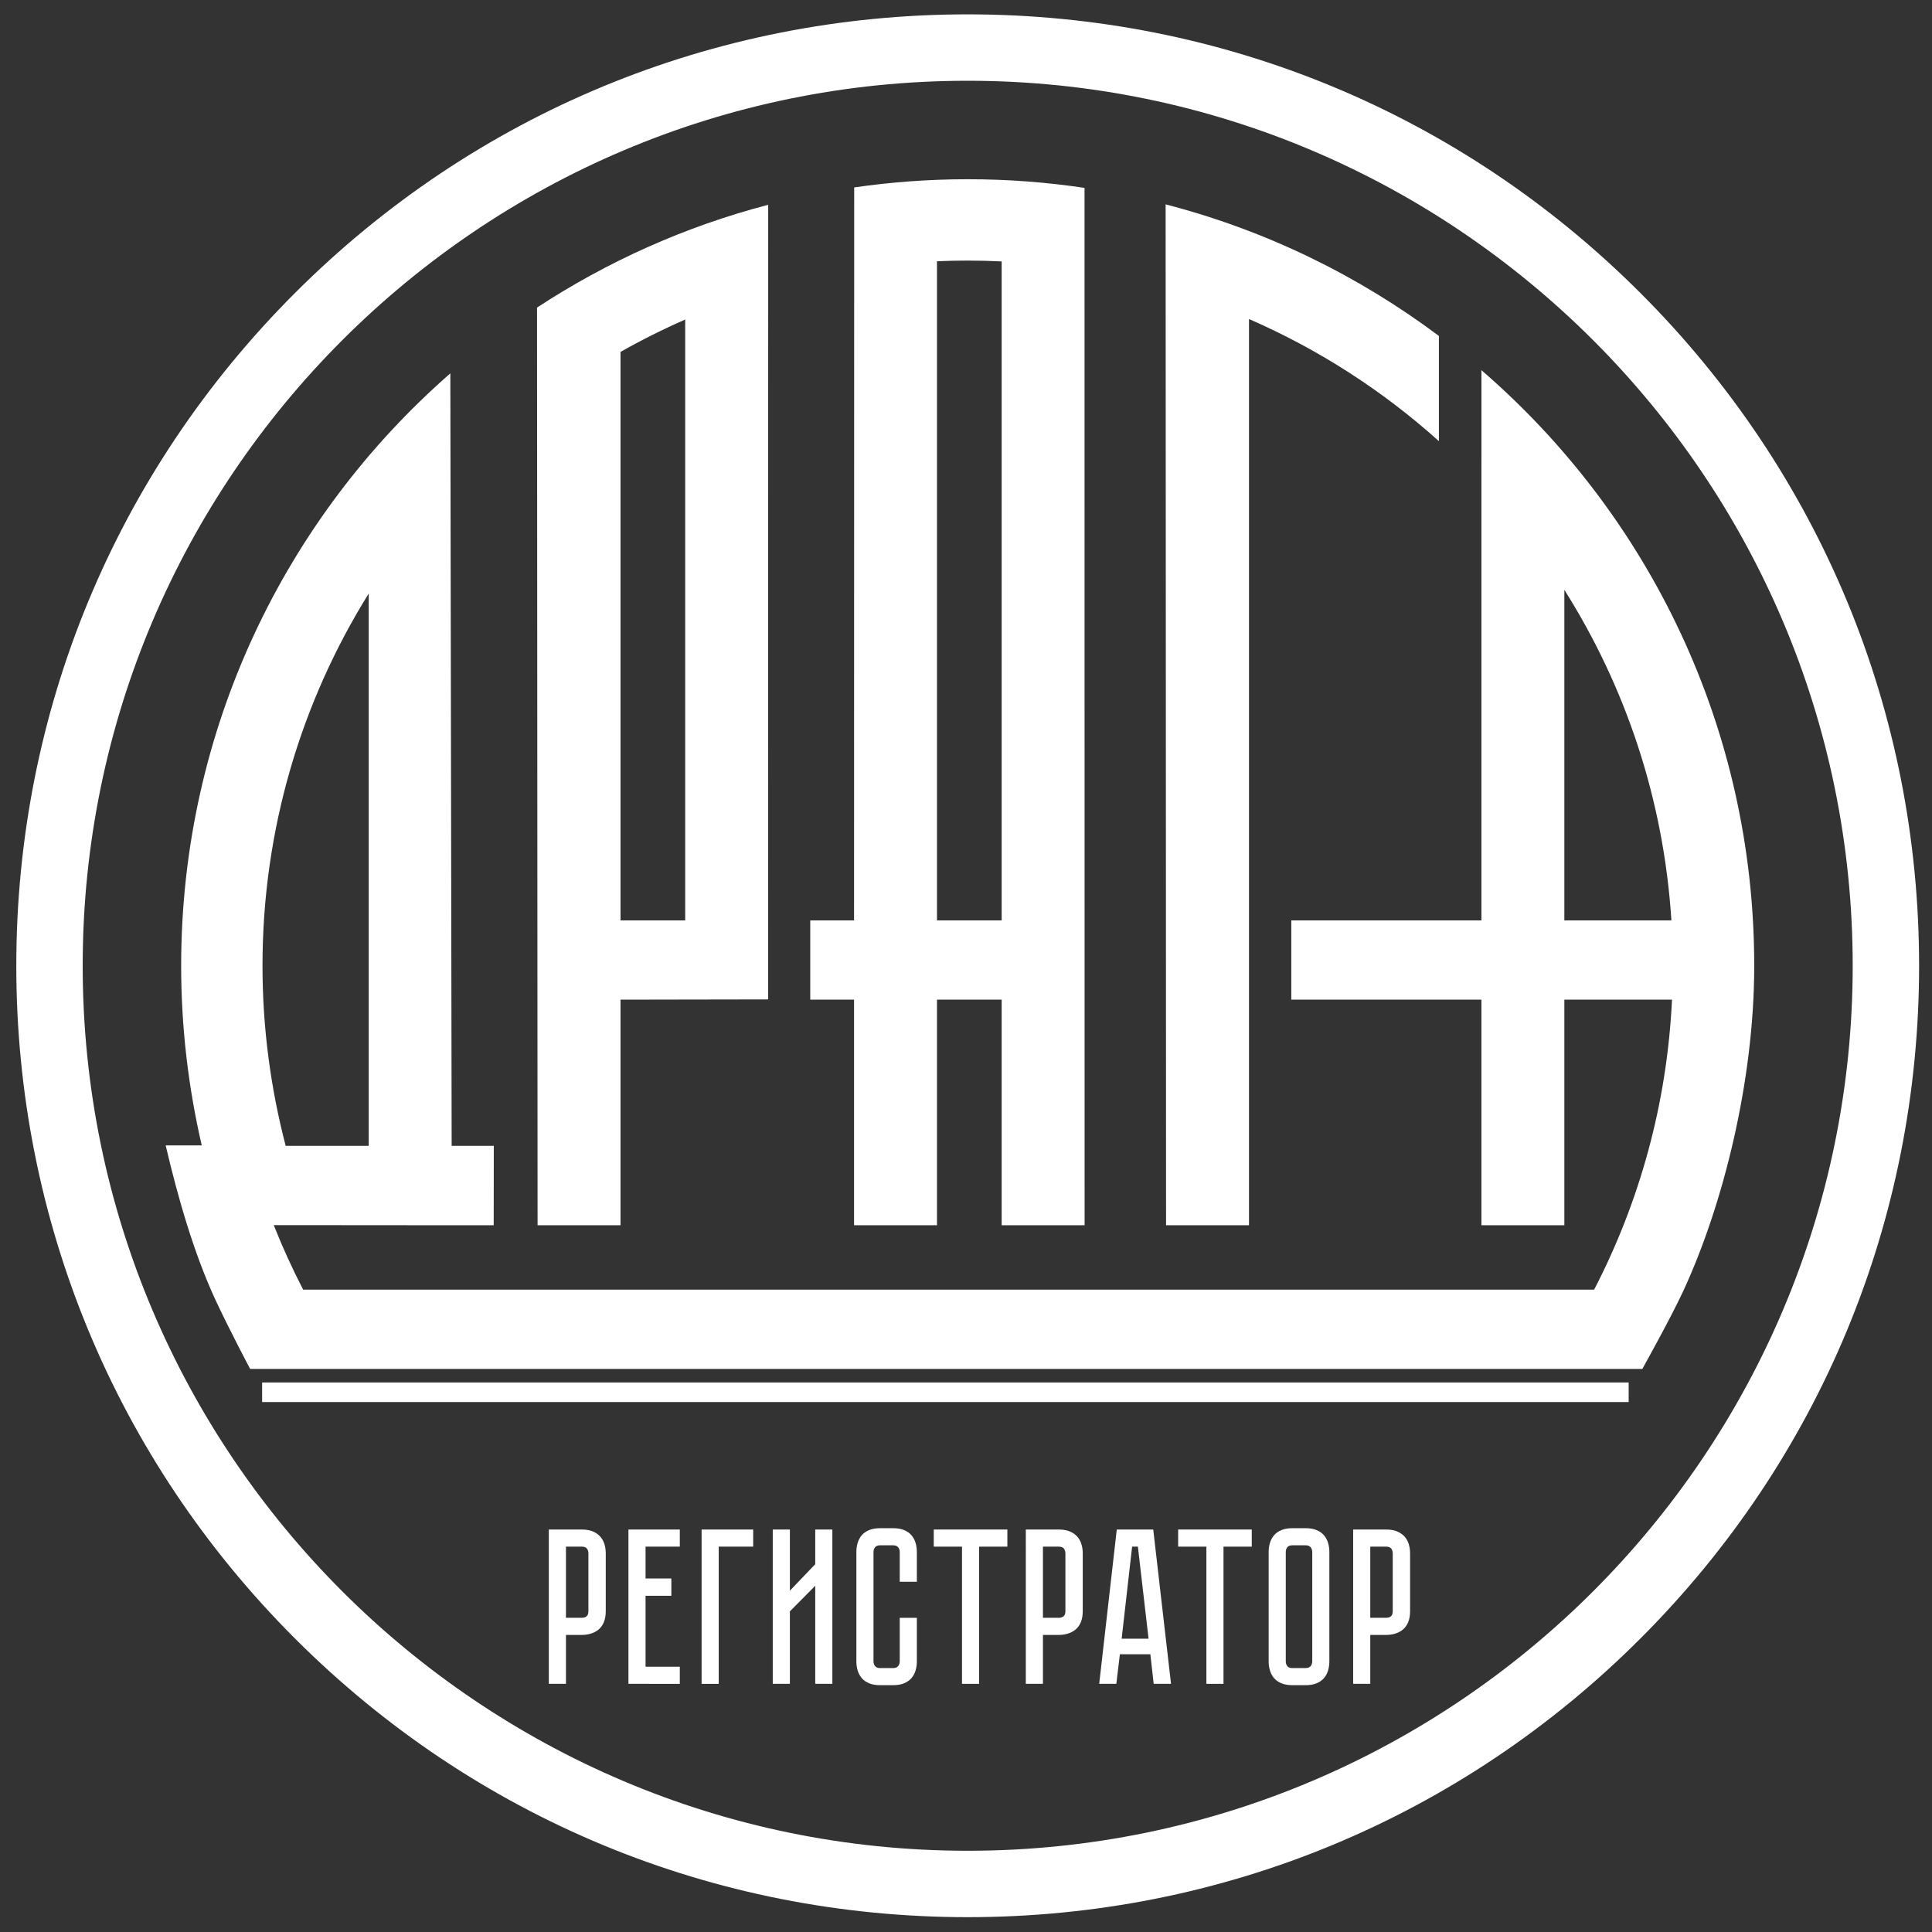
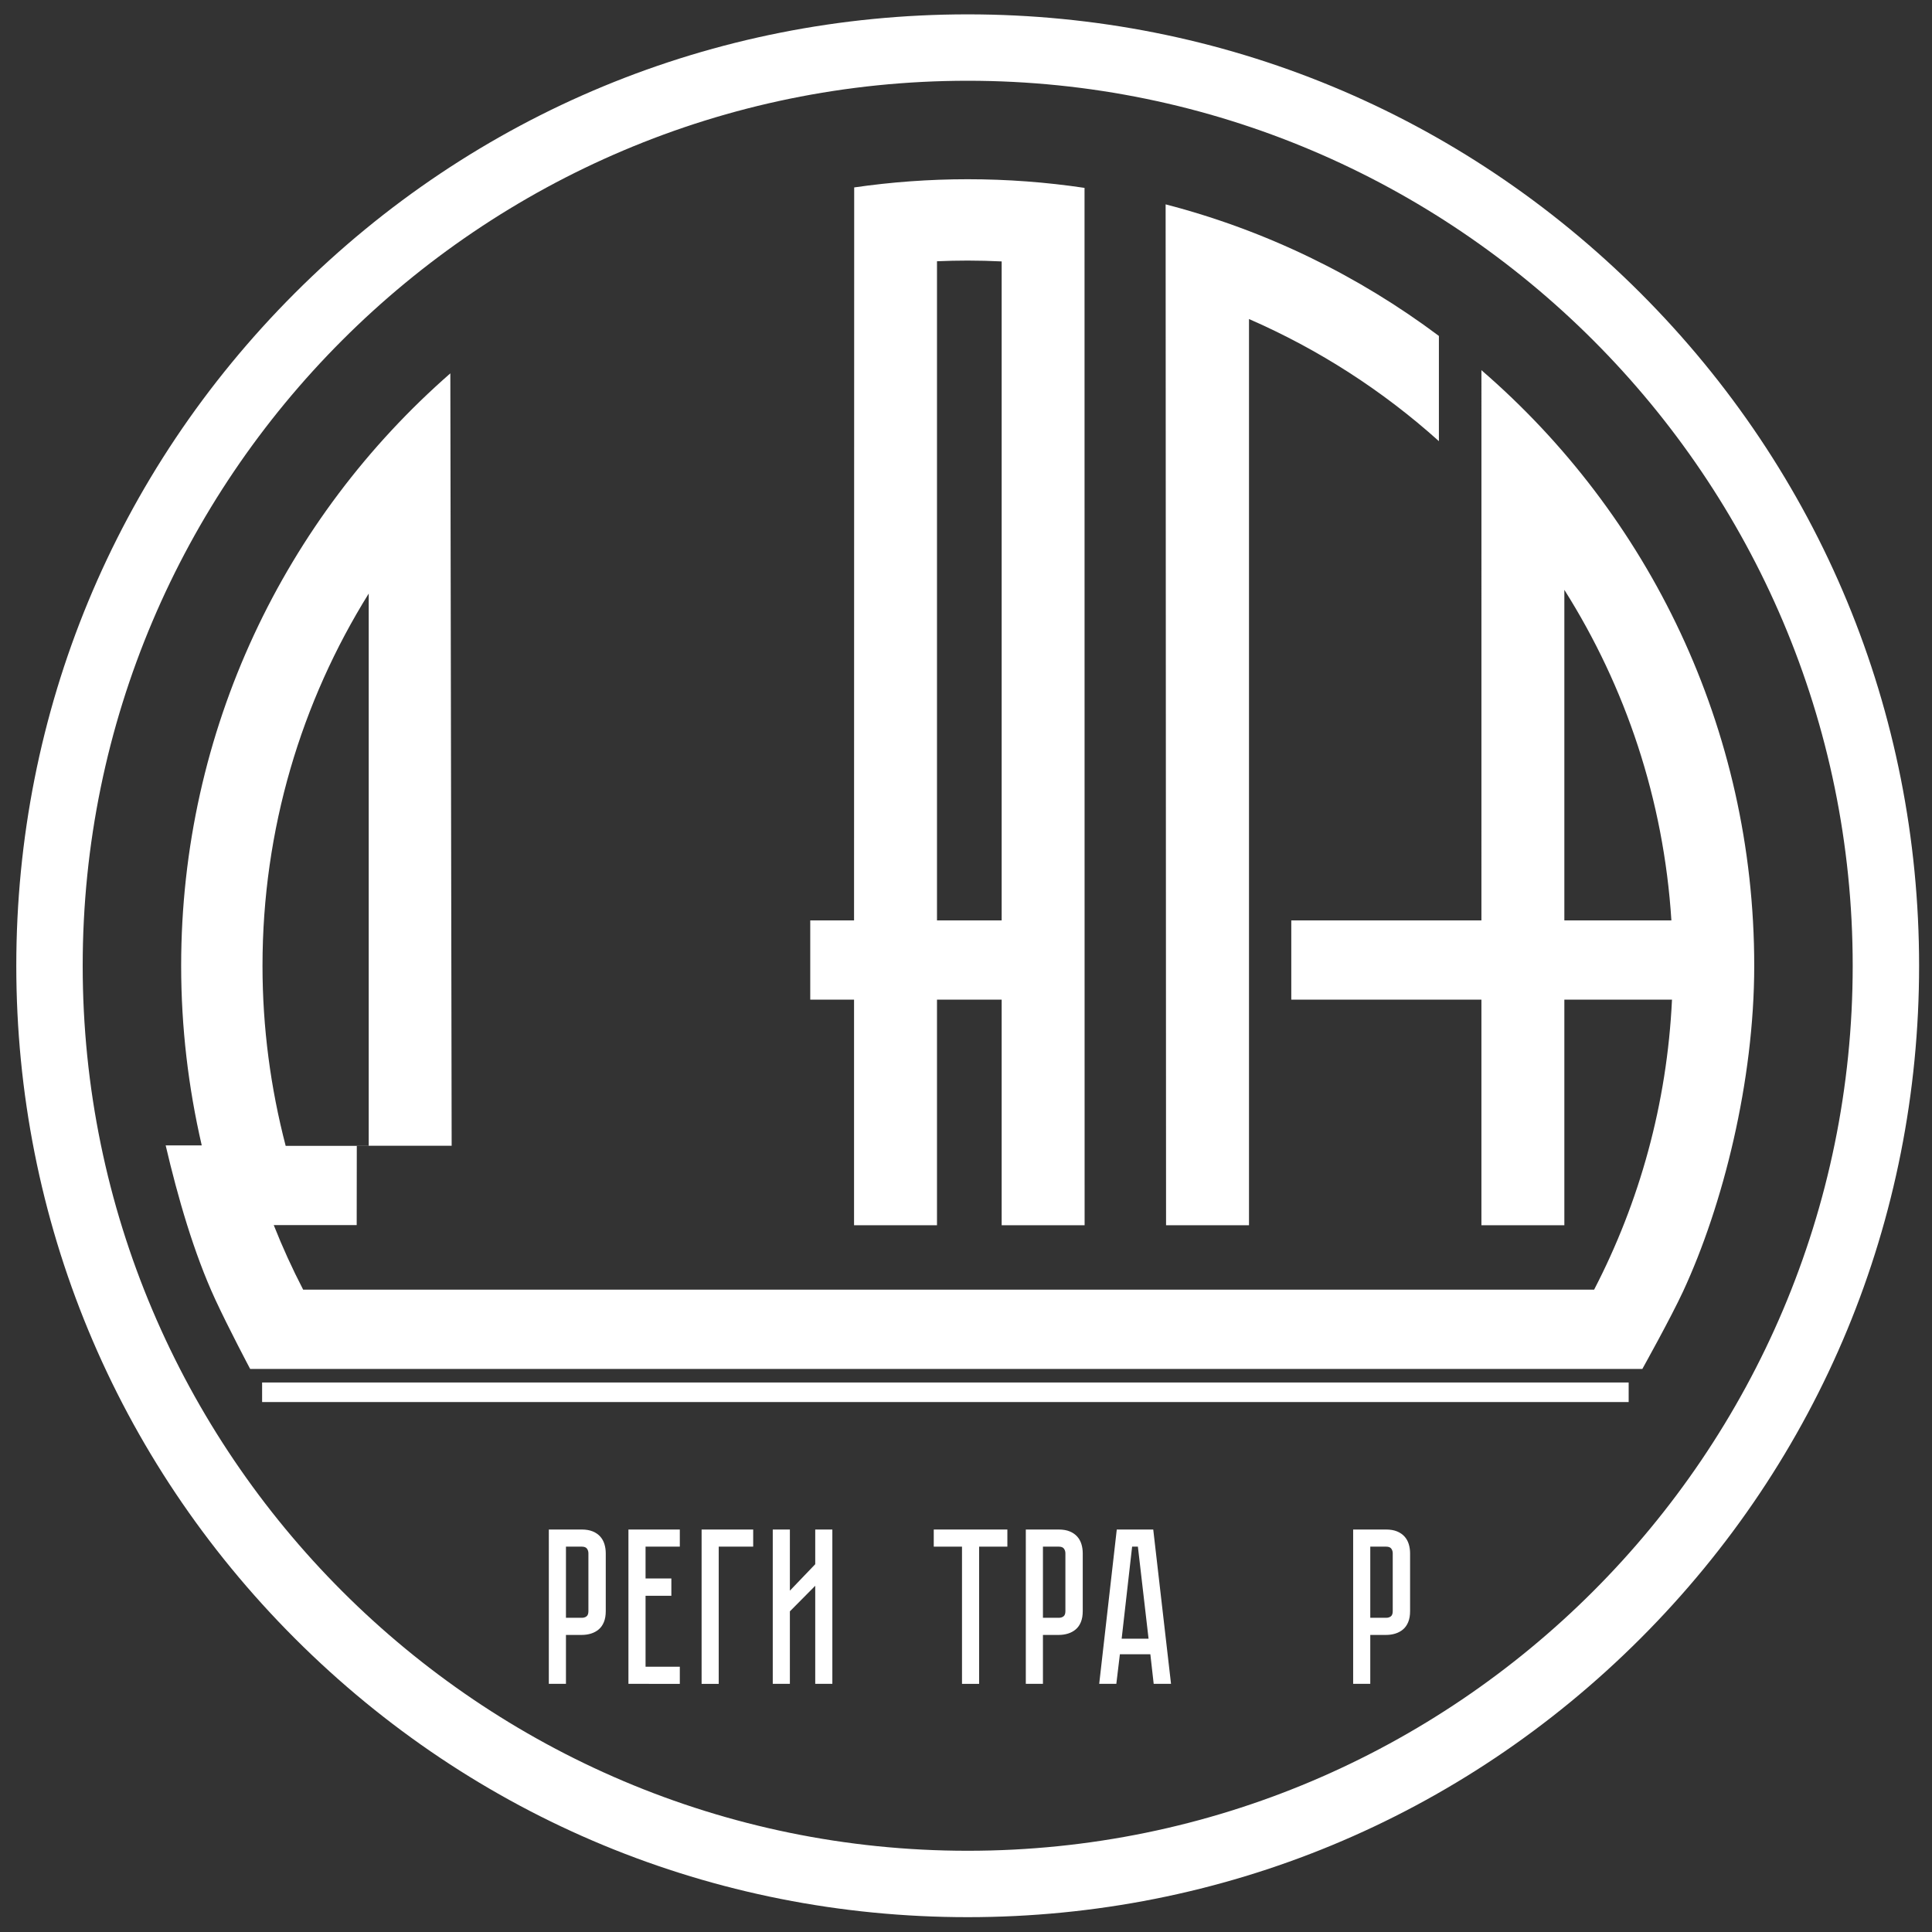
<svg xmlns="http://www.w3.org/2000/svg" xmlns:ns1="http://sodipodi.sourceforge.net/DTD/sodipodi-0.dtd" xmlns:ns2="http://www.inkscape.org/namespaces/inkscape" xmlns:ns3="http://www.openswatchbook.org/uri/2009/osb" viewBox="0 0 921.6 921.6" height="9.6in" width="9.6in" xml:space="preserve" id="svg2" version="1.1" ns1:docname="draga_logo.svg" ns2:version="0.92.2 (5c3e80d, 2017-08-06)">
  <rect x="0" y="0" width="921.6" height="921.6" fill="#333333" stroke="none" />
  <ns1:namedview pagecolor="#ffffff" bordercolor="#666666" borderopacity="1" objecttolerance="10" gridtolerance="10" guidetolerance="10" ns2:pageopacity="0" ns2:pageshadow="2" ns2:window-width="1920" ns2:window-height="1028" id="namedview3869" showgrid="false" ns2:snap-global="true" ns2:pagecheckerboard="true" ns2:zoom="0.49760561" ns2:cx="54.967288" ns2:cy="322.14383" ns2:window-x="-8" ns2:window-y="-8" ns2:window-maximized="1" ns2:current-layer="g10" units="in" />
  <defs id="defs6">
    <linearGradient id="linearGradient6859" ns3:paint="solid">
      <stop style="stop-color:#ffffff;stop-opacity:1;" offset="0" id="stop6857" />
    </linearGradient>
    <linearGradient id="linearGradient6403" ns3:paint="solid">
      <stop style="stop-color:#1a67bb;stop-opacity:1;" offset="0" id="stop6401" />
    </linearGradient>
    <linearGradient id="linearGradient6397" ns3:paint="solid">
      <stop style="stop-color:#1a67bb;stop-opacity:1;" offset="0" id="stop6395" />
    </linearGradient>
    <linearGradient id="linearGradient6391" ns3:paint="solid">
      <stop style="stop-color:#1a67bb;stop-opacity:1;" offset="0" id="stop6389" />
    </linearGradient>
    <linearGradient id="linearGradient6385" ns3:paint="solid">
      <stop style="stop-color:#1a67bb;stop-opacity:1;" offset="0" id="stop6383" />
    </linearGradient>
    <linearGradient id="linearGradient6379" ns3:paint="solid">
      <stop style="stop-color:#1a67bb;stop-opacity:1;" offset="0" id="stop6377" />
    </linearGradient>
    <linearGradient id="linearGradient6373" ns3:paint="solid">
      <stop style="stop-color:#000000;stop-opacity:1;" offset="0" id="stop6371" />
    </linearGradient>
    <linearGradient id="linearGradient6367" ns3:paint="solid">
      <stop style="stop-color:#1a67bb;stop-opacity:1;" offset="0" id="stop6365" />
    </linearGradient>
    <linearGradient id="linearGradient6361" ns3:paint="solid">
      <stop style="stop-color:#1a67bb;stop-opacity:1;" offset="0" id="stop6359" />
    </linearGradient>
    <linearGradient id="linearGradient6355" ns3:paint="solid">
      <stop style="stop-color:#1a67bb;stop-opacity:1;" offset="0" id="stop6353" />
    </linearGradient>
    <linearGradient id="linearGradient6349" ns3:paint="solid">
      <stop style="stop-color:#1a67bb;stop-opacity:1;" offset="0" id="stop6347" />
    </linearGradient>
    <linearGradient id="linearGradient6343" ns3:paint="solid">
      <stop style="stop-color:#1a67bb;stop-opacity:1;" offset="0" id="stop6341" />
    </linearGradient>
    <linearGradient id="linearGradient6337" ns3:paint="solid">
      <stop style="stop-color:#1a67bb;stop-opacity:1;" offset="0" id="stop6335" />
    </linearGradient>
    <linearGradient id="linearGradient6331" ns3:paint="solid">
      <stop style="stop-color:#1a67bb;stop-opacity:1;" offset="0" id="stop6329" />
    </linearGradient>
    <linearGradient id="linearGradient6325" ns3:paint="solid">
      <stop style="stop-color:#1a67bb;stop-opacity:1;" offset="0" id="stop6323" />
    </linearGradient>
    <linearGradient id="linearGradient6319" ns3:paint="solid">
      <stop style="stop-color:#1a67bb;stop-opacity:1;" offset="0" id="stop6317" />
    </linearGradient>
    <linearGradient id="linearGradient6313" ns3:paint="solid">
      <stop style="stop-color:#1a67bb;stop-opacity:1;" offset="0" id="stop6311" />
    </linearGradient>
    <linearGradient id="linearGradient6307" ns3:paint="solid">
      <stop style="stop-color:#1a67bb;stop-opacity:1;" offset="0" id="stop6305" />
    </linearGradient>
    <clipPath id="clipPath18" clipPathUnits="userSpaceOnUse">
      <path id="path16" d="M 0,1294.699 H 2448 V 0 H 0 Z" ns2:connector-curvature="0" />
    </clipPath>
  </defs>
  <g transform="matrix(1.333,0,0,-1.333,0,921.6)" id="g10">
    <g id="g12" transform="translate(-275.599,-321.94)">
      <g clip-path="url(#clipPath18)" id="g14">
        <g transform="translate(1777.431,351.009)" id="g20" />
        <g transform="translate(1704.964,441.782)" id="g24" />
        <g transform="translate(1730.969,448.553)" id="g28" />
        <g transform="translate(1751.846,448.553)" id="g32" />
        <g transform="translate(1769.497,404.643)" id="g36" />
        <g transform="translate(1793.54,423.435)" id="g40" />
        <g transform="translate(1824.162,448.553)" id="g44" />
        <g transform="translate(1840.676,441.782)" id="g48" />
        <g transform="translate(1864.336,417.488)" id="g52" />
        <g transform="translate(1893.695,448.553)" id="g56" />
        <g transform="translate(1909.006,409.135)" id="g60" />
        <g transform="translate(1933.808,441.782)" id="g64" />
        <g transform="translate(1656.312,470.949)" id="g68" />
        <g transform="translate(1653.497,424.476)" id="g72" />
        <g transform="translate(1878.098,574.861)" id="g76" />
        <g transform="translate(1653.194,887.383)" id="g80" />
        <g transform="translate(1766.444,919.821)" id="g84" />
        <g transform="translate(1563.085,800.905)" id="g88" />
        <g transform="translate(2127.377,667.711)" id="g92" />
        <g transform="translate(1524.938,515.086)" id="g96" />
        <g transform="translate(621.891,351.009)" id="g100">
          <path id="path102" style="fill:#ffffff;fill-opacity:1;fill-rule:nonzero;stroke:none" d="m 0,0 c -174.631,0 -316.701,142.071 -316.701,316.702 0,174.631 142.07,316.702 316.701,316.702 174.631,0 316.703,-142.071 316.703,-316.702 C 316.703,142.071 174.631,0 0,0 M 240.744,557.446 C 176.439,621.75 90.94,657.165 0,657.165 c -90.942,0 -176.437,-35.415 -240.744,-99.719 -64.303,-64.305 -99.718,-149.802 -99.718,-240.744 0,-90.942 35.415,-176.438 99.718,-240.744 C -176.437,11.654 -90.942,-23.761 0,-23.761 c 90.94,0 176.439,35.415 240.744,99.719 64.305,64.306 99.72,149.802 99.72,240.744 0,90.942 -35.415,176.439 -99.72,240.744" ns2:connector-curvature="0" />
        </g>
        <g transform="translate(486.165,457.452)" id="g104">
          <path id="path106" style="fill:#ffffff;fill-opacity:1;fill-rule:nonzero;stroke:none" d="m 0,0 c 0,0.639 -0.172,1.195 -0.52,1.673 -0.342,0.476 -0.966,0.715 -1.869,0.715 h -5.649 v -25.464 h 5.649 c 0.691,0 1.26,0.171 1.713,0.517 0.447,0.345 0.676,0.967 0.676,1.87 z m 6.208,-20.689 c 0,-1.538 -0.229,-2.852 -0.679,-3.939 -0.45,-1.088 -1.074,-1.962 -1.869,-2.625 -0.796,-0.666 -1.712,-1.155 -2.746,-1.473 -1.032,-0.32 -2.136,-0.478 -3.303,-0.478 h -5.649 v -17.507 h -6.129 V 8.517 H -2.389 C -0.852,8.517 0.461,8.289 1.55,7.84 2.637,7.389 3.525,6.778 4.218,6.009 4.905,5.239 5.41,4.339 5.729,3.302 6.046,2.269 6.208,1.166 6.208,0 Z" ns2:connector-curvature="0" />
        </g>
        <g transform="translate(518.873,465.969)" id="g108">
          <path id="path110" style="fill:#ffffff;fill-opacity:1;fill-rule:nonzero;stroke:none" d="M 0,0 V -6.129 H -12.259 V -17.51 h 9.234 v -6.204 h -9.234 V -49.102 H 0 v -6.127 H -18.387 V 0 Z" ns2:connector-curvature="0" />
        </g>
        <g transform="translate(545.131,465.969)" id="g112">
          <path id="path114" style="fill:#ffffff;fill-opacity:1;fill-rule:nonzero;stroke:none" d="m 0,0 v -6.129 h -12.334 v -49.1 h -6.127 V 0 Z" ns2:connector-curvature="0" />
        </g>
        <g transform="translate(567.332,410.741)" id="g116">
          <path id="path118" style="fill:#ffffff;fill-opacity:1;fill-rule:nonzero;stroke:none" d="M 0,0 V 35.094 L -9.072,25.943 V 0 h -6.126 v 55.229 h 6.126 V 33.345 L 0,42.813 V 55.229 H 6.127 V 0 Z" ns2:connector-curvature="0" />
        </g>
        <g transform="translate(597.572,434.376)" id="g120">
-           <path id="path122" style="fill:#ffffff;fill-opacity:1;fill-rule:nonzero;stroke:none" d="m 0,0 h 6.126 v -15.598 c 0,-1.167 -0.159,-2.267 -0.476,-3.302 -0.317,-1.036 -0.809,-1.939 -1.471,-2.705 -0.664,-0.77 -1.54,-1.381 -2.625,-1.831 -1.091,-0.45 -2.405,-0.676 -3.939,-0.676 h -4.617 c -1.542,0 -2.853,0.226 -3.939,0.676 -1.088,0.45 -1.965,1.061 -2.627,1.831 -0.663,0.766 -1.156,1.669 -1.471,2.705 -0.319,1.035 -0.479,2.135 -0.479,3.302 v 39.152 c 0,1.168 0.16,2.269 0.479,3.305 0.315,1.034 0.808,1.935 1.471,2.704 0.662,0.768 1.539,1.378 2.627,1.831 1.086,0.45 2.397,0.676 3.939,0.676 h 4.617 c 1.534,0 2.848,-0.226 3.939,-0.676 1.085,-0.453 1.961,-1.063 2.625,-1.831 0.662,-0.769 1.154,-1.67 1.471,-2.704 0.317,-1.036 0.476,-2.137 0.476,-3.305 V 12.892 H 0 v 10.662 c 0,0.638 -0.184,1.195 -0.558,1.671 -0.371,0.48 -0.982,0.718 -1.827,0.718 h -4.617 c -0.851,0 -1.461,-0.238 -1.832,-0.718 -0.368,-0.476 -0.556,-1.033 -0.556,-1.671 v -39.152 c 0,-0.636 0.188,-1.194 0.556,-1.671 0.371,-0.477 0.981,-0.717 1.832,-0.717 h 4.617 c 0.845,0 1.456,0.24 1.827,0.717 0.374,0.477 0.558,1.035 0.558,1.671 z" ns2:connector-curvature="0" />
-         </g>
+           </g>
        <g transform="translate(636.088,465.969)" id="g124">
          <path id="path126" style="fill:#ffffff;fill-opacity:1;fill-rule:nonzero;stroke:none" d="m 0,0 v -6.129 h -10.107 v -49.1 h -6.126 v 49.1 H -26.341 V 0 Z" ns2:connector-curvature="0" />
        </g>
        <g transform="translate(656.857,457.452)" id="g128">
          <path id="path130" style="fill:#ffffff;fill-opacity:1;fill-rule:nonzero;stroke:none" d="m 0,0 c 0,0.639 -0.175,1.195 -0.521,1.673 -0.343,0.476 -0.967,0.715 -1.868,0.715 h -5.648 v -25.464 h 5.648 c 0.688,0 1.259,0.171 1.711,0.517 0.449,0.345 0.678,0.967 0.678,1.87 z m 6.206,-20.689 c 0,-1.538 -0.227,-2.852 -0.679,-3.939 -0.447,-1.088 -1.074,-1.962 -1.869,-2.625 -0.796,-0.666 -1.71,-1.155 -2.744,-1.473 -1.036,-0.32 -2.136,-0.478 -3.303,-0.478 h -5.648 v -17.507 h -6.13 V 8.517 h 11.778 c 1.538,0 2.85,-0.228 3.938,-0.677 C 2.638,7.389 3.524,6.778 4.216,6.009 4.903,5.239 5.408,4.339 5.728,3.302 6.046,2.269 6.206,1.166 6.206,0 Z" ns2:connector-curvature="0" />
        </g>
        <g transform="translate(686.616,426.897)" id="g132">
          <path id="path134" style="fill:#ffffff;fill-opacity:1;fill-rule:nonzero;stroke:none" d="M 0,0 -3.818,32.943 H -5.884 L -9.627,0 Z m 0.639,-5.572 h -10.901 l -1.275,-10.584 h -6.126 l 6.286,55.229 H 1.675 L 8.038,-16.156 H 1.834 Z" ns2:connector-curvature="0" />
        </g>
        <g transform="translate(723.544,465.969)" id="g136">
-           <path id="path138" style="fill:#ffffff;fill-opacity:1;fill-rule:nonzero;stroke:none" d="m 0,0 v -6.129 h -10.108 v -49.1 h -6.126 v 49.1 H -26.341 V 0 Z" ns2:connector-curvature="0" />
-         </g>
+           </g>
        <g transform="translate(742.801,416.39)" id="g140">
-           <path id="path142" style="fill:#ffffff;fill-opacity:1;fill-rule:nonzero;stroke:none" d="m 0,0 c 0.846,0 1.457,0.24 1.829,0.717 0.37,0.477 0.558,1.034 0.558,1.671 V 41.54 c 0,0.638 -0.188,1.195 -0.558,1.671 C 1.457,43.691 0.846,43.929 0,43.929 h -4.694 c -0.905,0 -1.528,-0.238 -1.872,-0.718 -0.343,-0.476 -0.516,-1.033 -0.516,-1.671 V 2.388 c 0,-0.637 0.173,-1.194 0.516,-1.671 C -6.222,0.24 -5.599,0 -4.694,0 Z m 0,50.056 c 1.537,0 2.851,-0.226 3.94,-0.677 1.083,-0.452 1.961,-1.062 2.623,-1.83 C 7.227,46.78 7.719,45.878 8.036,44.845 8.355,43.809 8.513,42.708 8.513,41.54 V 2.388 C 8.513,1.221 8.355,0.121 8.036,-0.914 7.719,-1.95 7.227,-2.853 6.563,-3.62 5.901,-4.39 5.023,-5 3.94,-5.45 2.851,-5.9 1.537,-6.126 0,-6.126 h -4.694 c -1.539,0 -2.855,0.226 -3.943,0.676 -1.087,0.45 -1.965,1.06 -2.623,1.83 -0.664,0.767 -1.156,1.67 -1.471,2.706 -0.321,1.035 -0.479,2.135 -0.479,3.302 V 41.54 c 0,1.168 0.158,2.269 0.479,3.305 0.315,1.033 0.807,1.935 1.471,2.704 0.658,0.768 1.536,1.378 2.623,1.83 1.088,0.451 2.404,0.677 3.943,0.677 z" ns2:connector-curvature="0" />
-         </g>
+           </g>
        <g transform="translate(773.995,457.452)" id="g144">
          <path id="path146" style="fill:#ffffff;fill-opacity:1;fill-rule:nonzero;stroke:none" d="m 0,0 c 0,0.639 -0.175,1.195 -0.519,1.673 -0.344,0.476 -0.967,0.715 -1.869,0.715 h -5.65 v -25.464 h 5.65 c 0.69,0 1.258,0.171 1.712,0.517 0.45,0.345 0.676,0.967 0.676,1.87 z m 6.209,-20.689 c 0,-1.538 -0.229,-2.852 -0.679,-3.939 -0.45,-1.088 -1.074,-1.962 -1.87,-2.625 -0.796,-0.666 -1.711,-1.155 -2.745,-1.473 -1.035,-0.32 -2.137,-0.478 -3.303,-0.478 h -5.65 v -17.507 h -6.126 V 8.517 h 11.776 c 1.539,0 2.851,-0.228 3.94,-0.677 C 2.639,7.389 3.524,6.778 4.218,6.009 4.907,5.239 5.409,4.339 5.729,3.302 6.047,2.269 6.209,1.166 6.209,0 Z" ns2:connector-curvature="0" />
        </g>
        <g transform="translate(722.558,574.861)" id="g148">
          <path id="path150" style="fill:#ffffff;fill-opacity:1;fill-rule:nonzero;stroke:none" d="m 0,0 v 324.283 c 25.021,-10.898 47.941,-25.71 67.959,-43.702 v 37.648 C 39.139,339.826 6.04,356.021 -29.836,365.321 L -29.681,0 Z" ns2:connector-curvature="0" />
        </g>
        <g transform="translate(497.654,887.383)" id="g152">
-           <path id="path154" style="fill:#ffffff;fill-opacity:1;fill-rule:nonzero;stroke:none" d="M 0,0 C 7.482,4.242 15.207,8.106 23.142,11.58 V -203.443 H 0 Z m 0,-312.522 v 80.718 l 52.822,0.093 0.024,284.357 C 23.057,44.859 -4.799,32.308 -29.877,15.865 l 0.196,-328.387 z" ns2:connector-curvature="0" />
-         </g>
+           </g>
        <g transform="translate(610.904,919.821)" id="g156">
          <path id="path158" style="fill:#ffffff;fill-opacity:1;fill-rule:nonzero;stroke:none" d="m 0,0 c 3.643,0.157 7.304,0.244 10.986,0.244 4.078,0 8.129,-0.11 12.159,-0.304 V -235.881 H 0 Z M -29.68,-344.96 H 0 v 80.718 H 23.145 V -344.96 H 52.826 L 52.798,26.258 c -13.645,2.033 -27.604,3.095 -41.812,3.095 -13.797,0 -27.352,-1.011 -40.617,-2.929 l -0.049,-262.305 h -15.675 v -28.361 h 15.675 z" ns2:connector-curvature="0" />
        </g>
        <g transform="translate(407.545,800.905)" id="g160">
-           <path id="path162" style="fill:#ffffff;fill-opacity:1;fill-rule:nonzero;stroke:none" d="m 0,0 v -197.645 h -29.717 c -5.393,20.721 -8.292,42.244 -8.292,64.452 0,48.9 13.929,94.534 38.009,133.193 M 427.863,-116.965 V 1.329 c 21.879,-34.646 35.554,-74.982 38.305,-118.294 z m 67.948,-16.228 c 0,85.177 -37.839,161.513 -97.621,213.127 l -0.006,-196.899 h -68.038 v -28.36 h 68.038 v -80.719 h 29.679 v 80.719 h 38.519 c -1.768,-37.287 -11.63,-72.444 -27.869,-103.777 H -23.459 c -3.88,7.489 -7.398,15.193 -10.524,23.097 l 49.029,-0.039 h 29.681 l 0.036,28.399 H 29.681 L 29.208,78.802 c -59.03,-51.594 -96.327,-127.435 -96.327,-211.995 0,-22.051 2.567,-43.495 7.369,-64.289 h -12.908 c 4.357,-18.618 10.083,-38.533 17.723,-55.075 4.776,-10.339 12.505,-24.905 12.505,-24.905 h 498.209 c 0,0 10.142,18.19 14.566,27.723 14.272,30.754 25.466,75.218 25.466,116.546" ns2:connector-curvature="0" />
+           <path id="path162" style="fill:#ffffff;fill-opacity:1;fill-rule:nonzero;stroke:none" d="m 0,0 v -197.645 h -29.717 c -5.393,20.721 -8.292,42.244 -8.292,64.452 0,48.9 13.929,94.534 38.009,133.193 M 427.863,-116.965 V 1.329 c 21.879,-34.646 35.554,-74.982 38.305,-118.294 z m 67.948,-16.228 c 0,85.177 -37.839,161.513 -97.621,213.127 l -0.006,-196.899 h -68.038 v -28.36 h 68.038 v -80.719 h 29.679 v 80.719 h 38.519 c -1.768,-37.287 -11.63,-72.444 -27.869,-103.777 H -23.459 c -3.88,7.489 -7.398,15.193 -10.524,23.097 h 29.681 l 0.036,28.399 H 29.681 L 29.208,78.802 c -59.03,-51.594 -96.327,-127.435 -96.327,-211.995 0,-22.051 2.567,-43.495 7.369,-64.289 h -12.908 c 4.357,-18.618 10.083,-38.533 17.723,-55.075 4.776,-10.339 12.505,-24.905 12.505,-24.905 h 498.209 c 0,0 10.142,18.19 14.566,27.723 14.272,30.754 25.466,75.218 25.466,116.546" ns2:connector-curvature="0" />
        </g>
        <g transform="translate(971.837,667.711)" id="g164" />
        <g transform="translate(369.398,515.086)" id="g168">
          <path id="path170" style="opacity:1;fill:#ffffff;fill-opacity:1;stroke:#ffffff;stroke-width:7;stroke-linecap:butt;stroke-linejoin:miter;stroke-miterlimit:10;stroke-dasharray:none;stroke-opacity:1" d="M 0,0 H 489.024" ns2:connector-curvature="0" />
        </g>
      </g>
    </g>
  </g>
</svg>